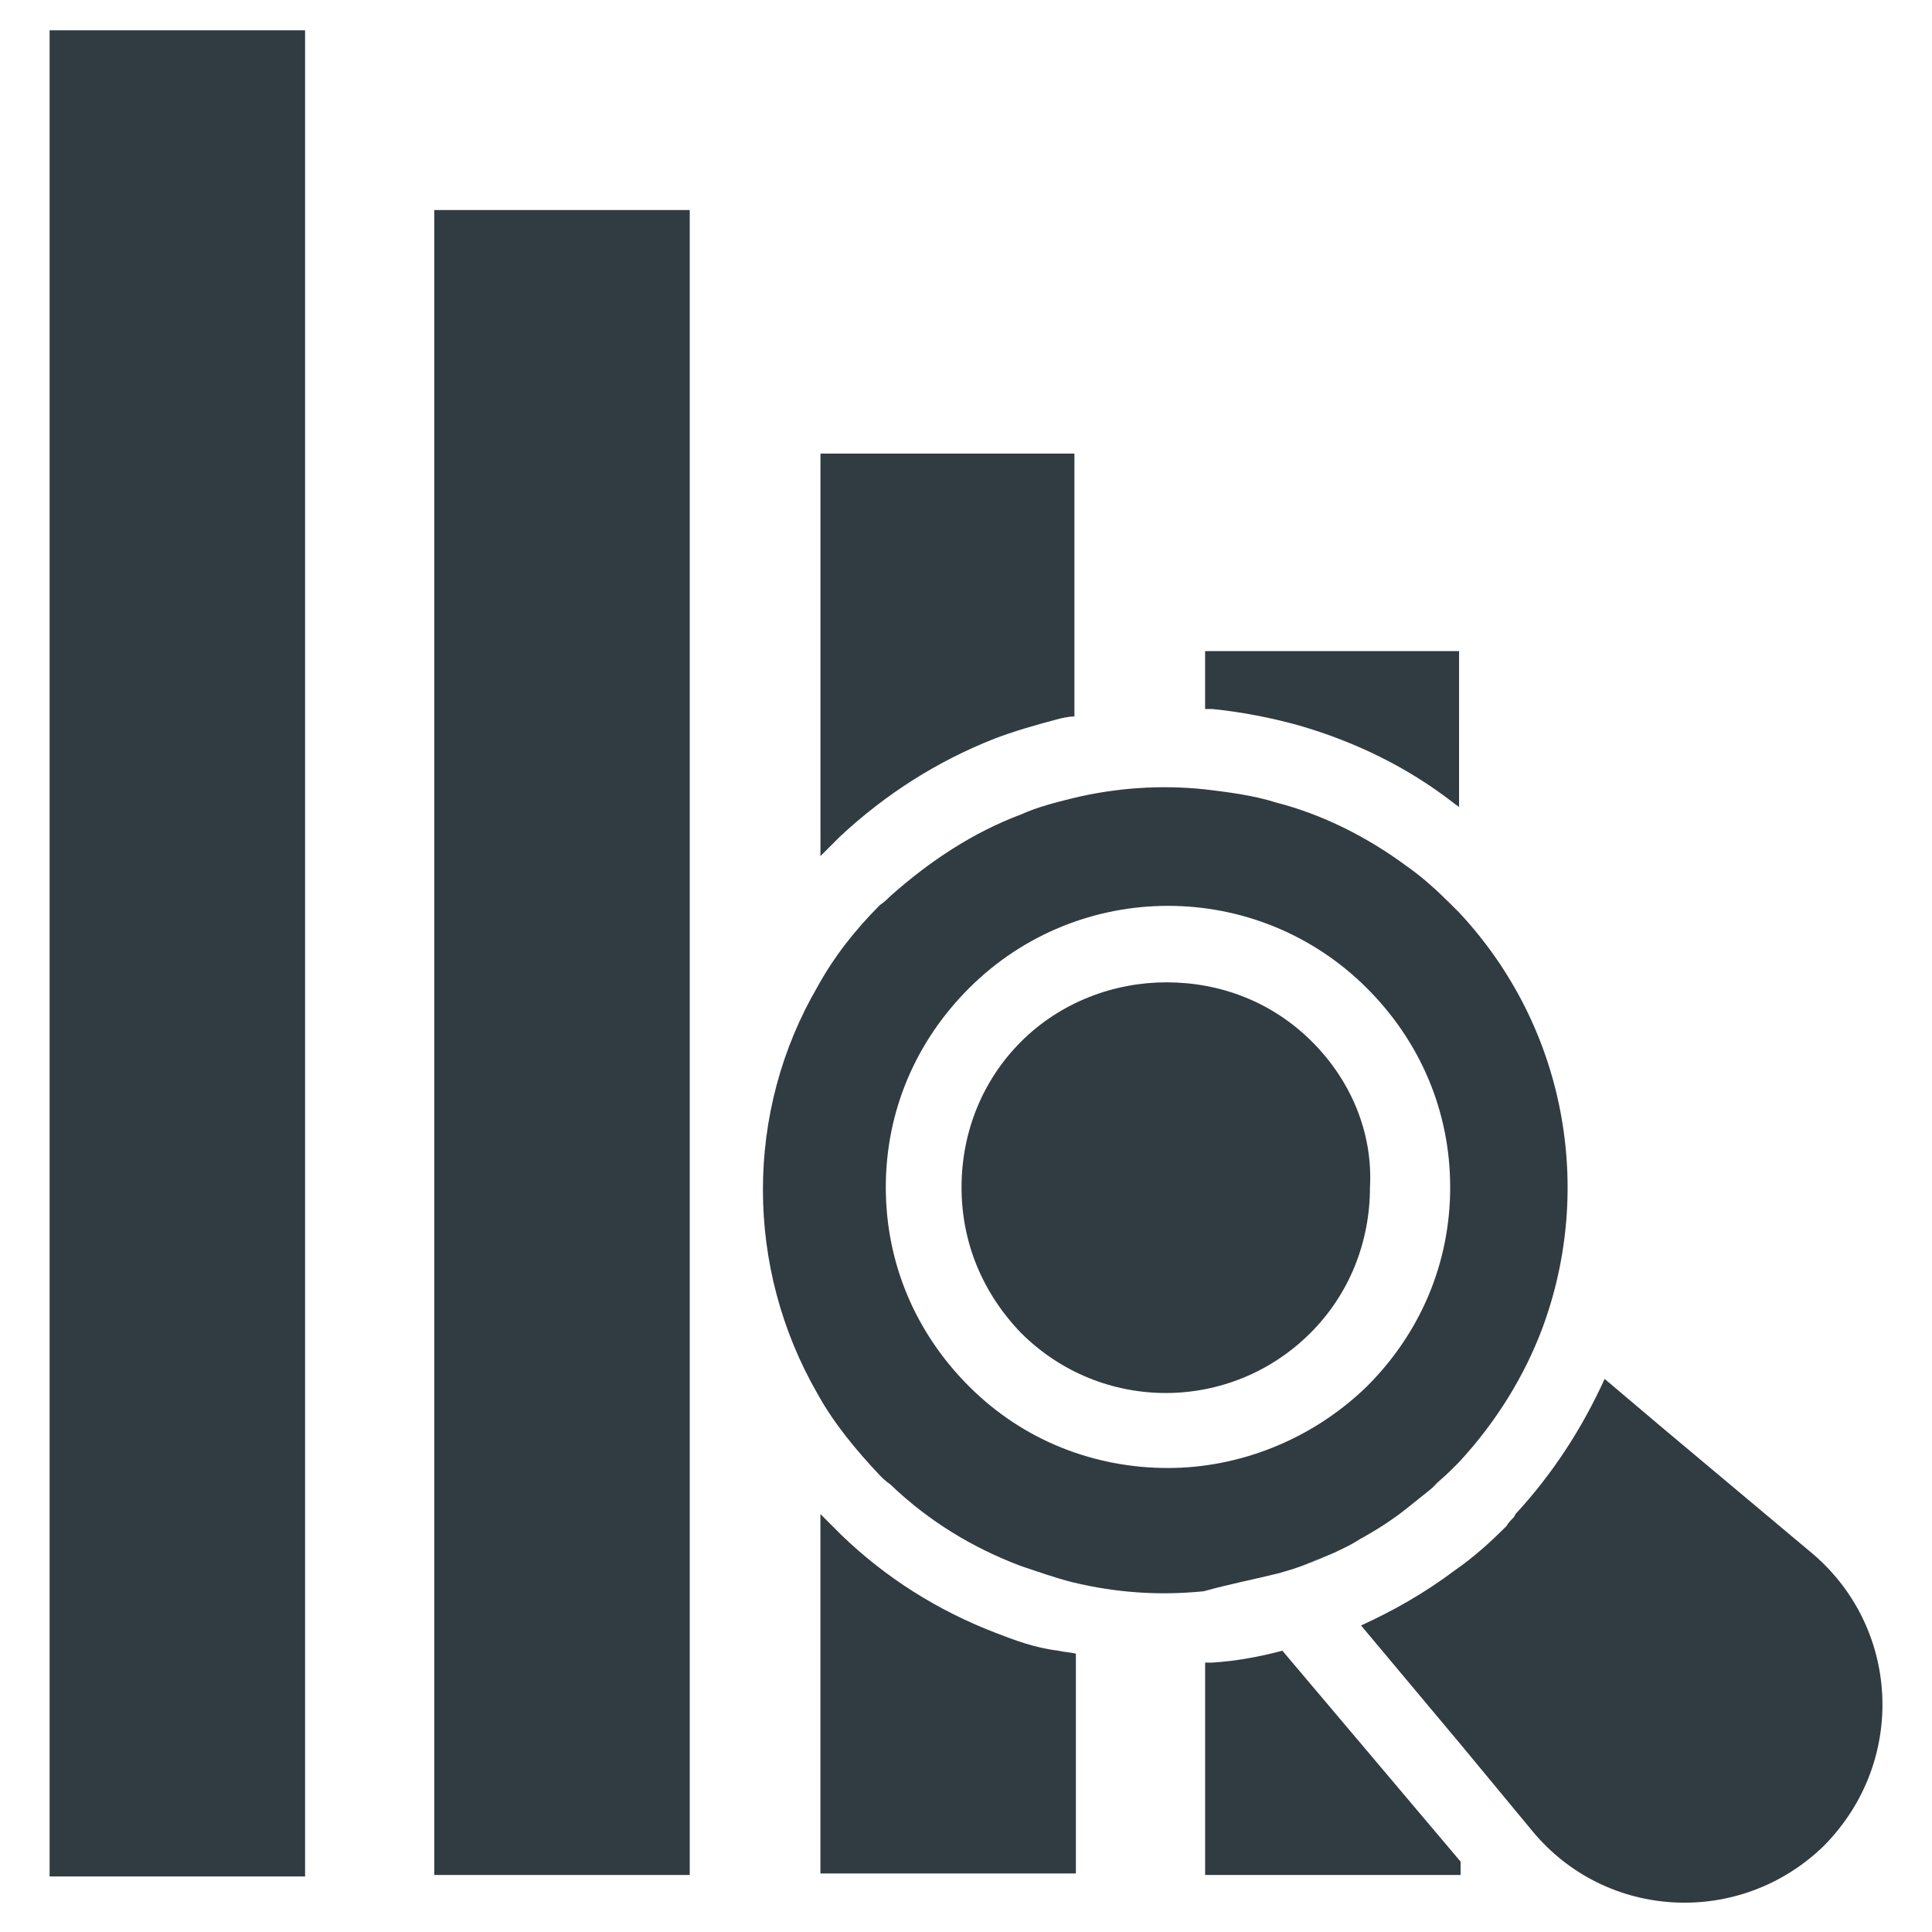
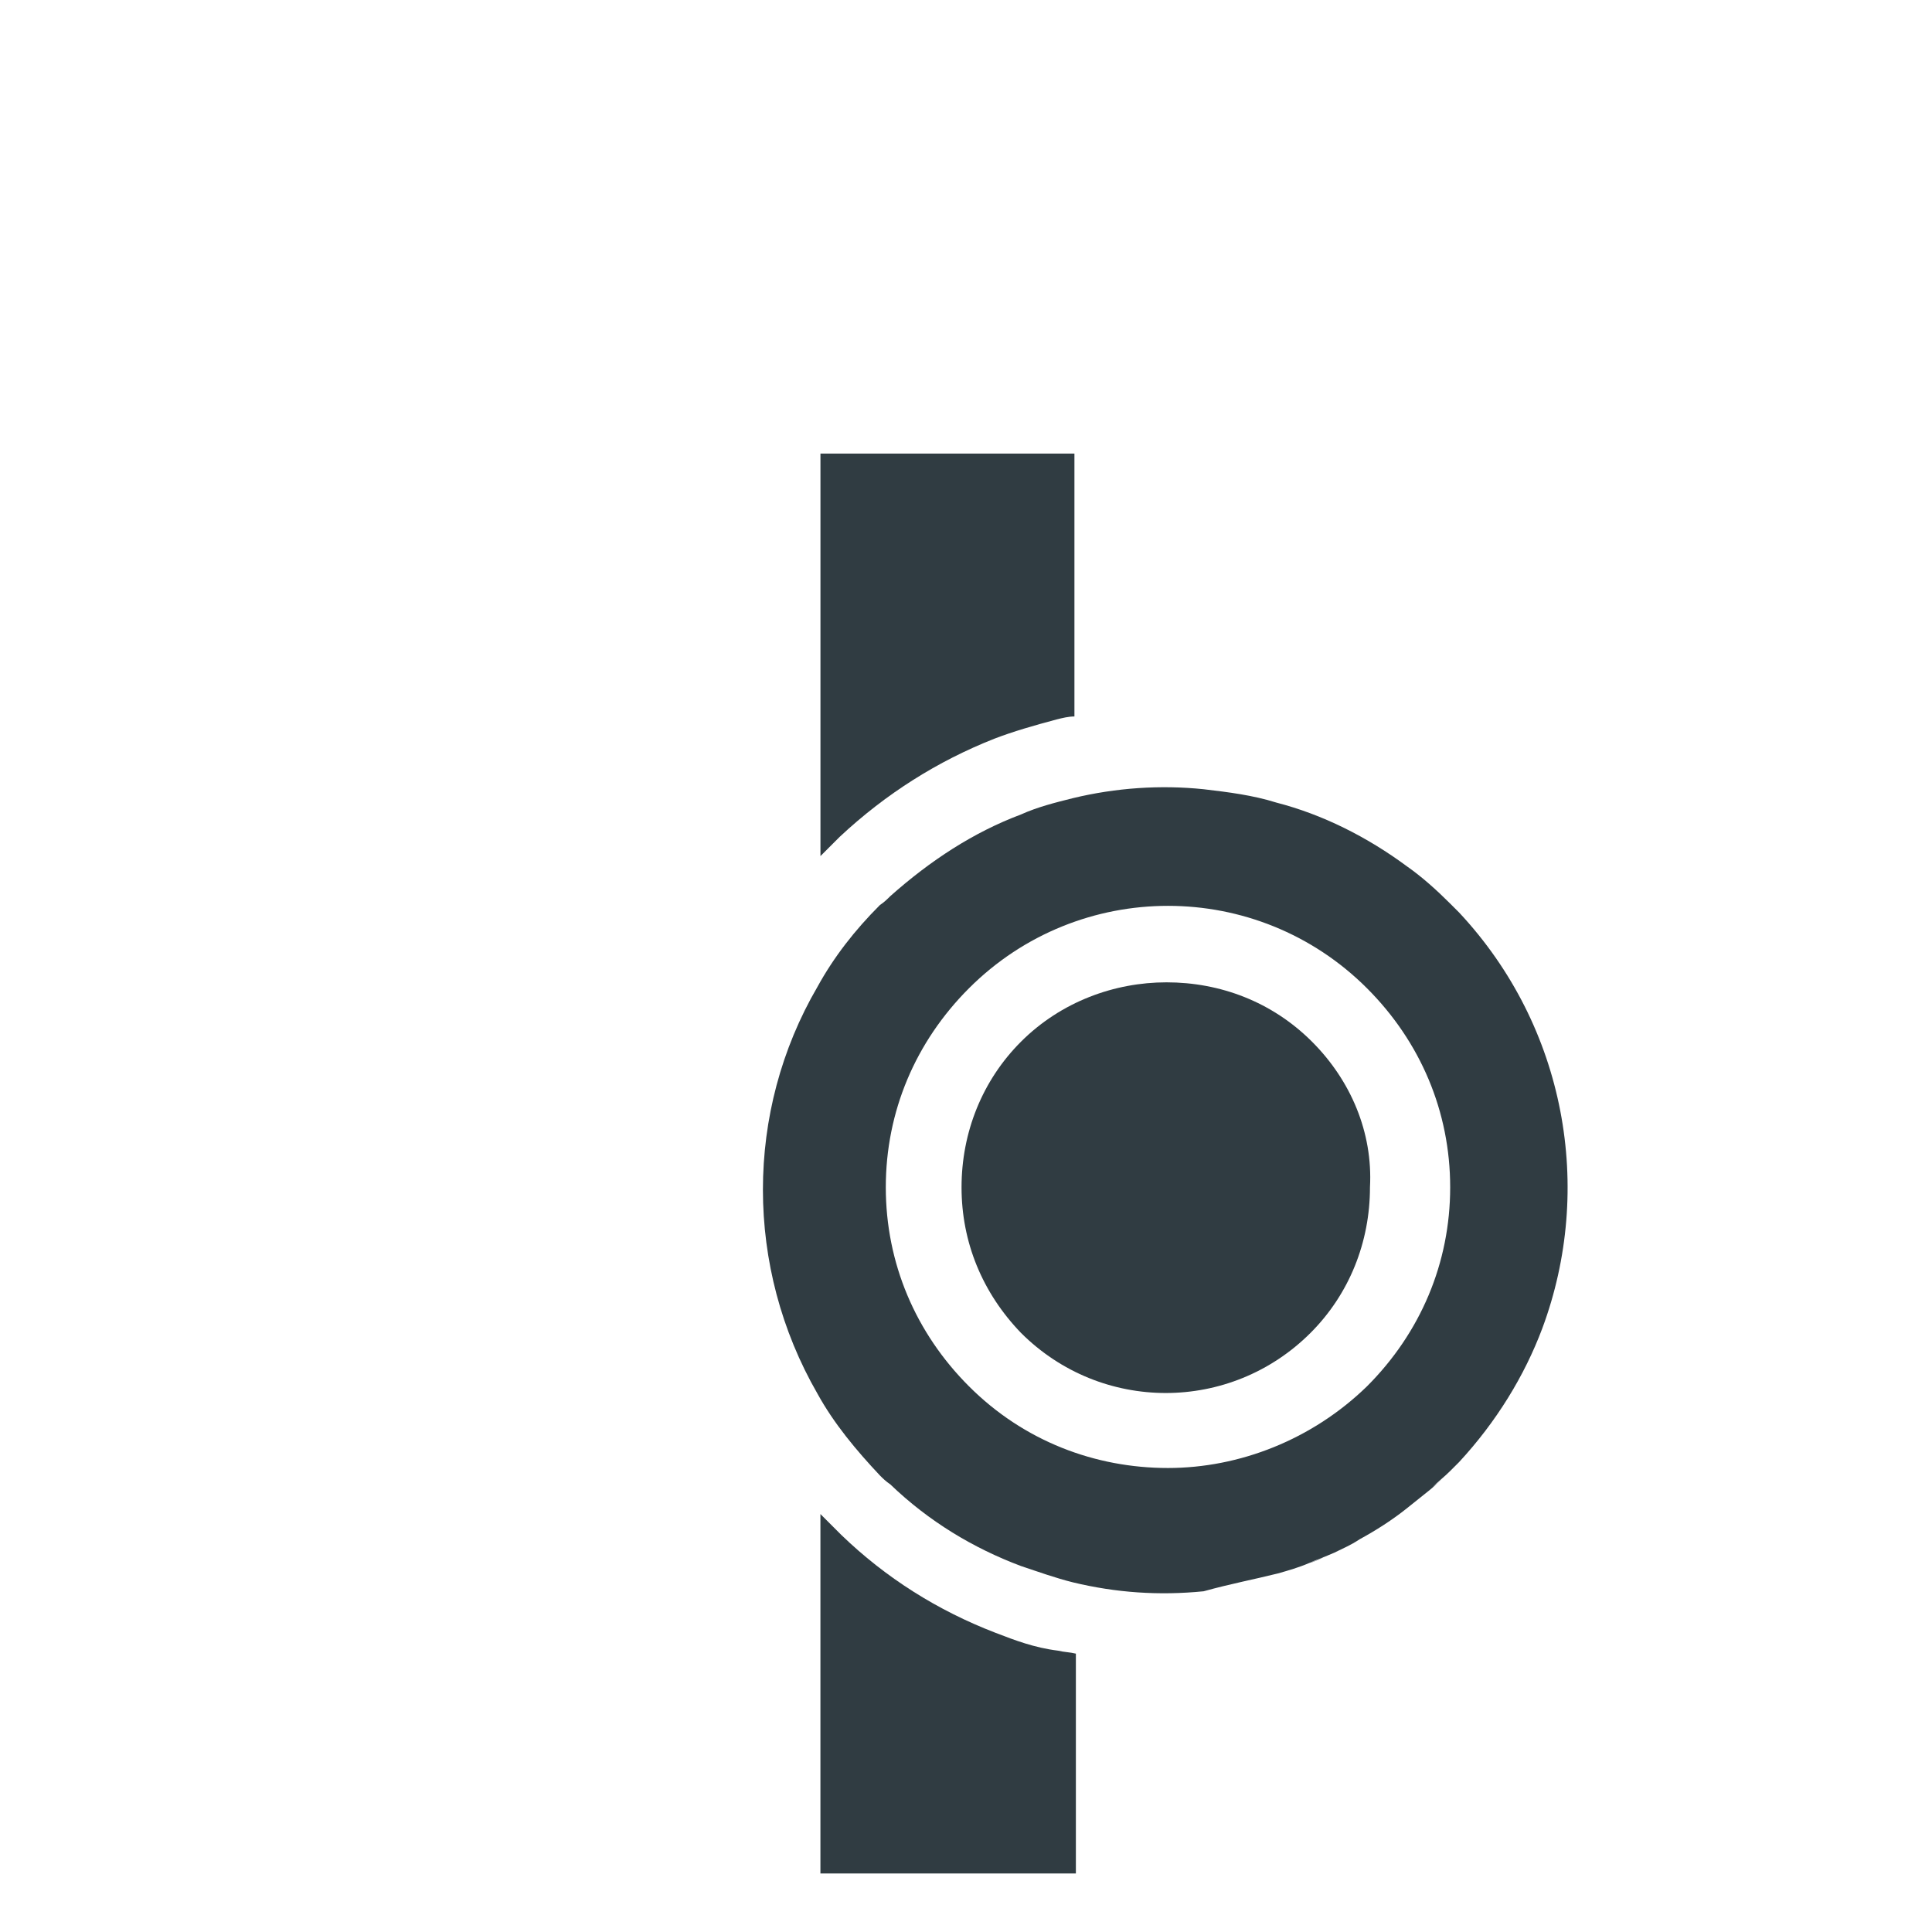
<svg xmlns="http://www.w3.org/2000/svg" width="800px" height="800px" version="1.1" viewBox="144 144 512 512">
  <g fill="#303c42">
-     <path d="m157.15 152.03h67.699v489.25h-67.699z" />
-     <path d="m259.09 199.66h67.699v441.23h-67.699z" />
-     <path d="m488.16 336.23c14.957 4.328 28.734 11.02 40.934 20.469 0.395 0.395 1.18 0.789 1.574 1.18l0.004-41.328h-67.309v15.352h1.969c7.871 0.785 15.746 2.359 22.828 4.328z" />
    <path d="m366.15 366.15 0.395-0.395c12.203-11.414 25.977-20.074 40.934-25.977 5.117-1.969 10.629-3.543 16.531-5.117 1.574-0.395 3.148-0.789 4.723-0.789v-69.664h-67.305v106.66c0.789-0.789 1.574-1.574 2.363-2.363 0.785-0.785 1.574-1.57 2.359-2.359z" />
    <path d="m407.87 576.73c-15.352-5.902-29.125-14.562-40.934-25.977l-5.516-5.516v95.25h67.699v-58.254c-1.574-0.395-3.148-0.395-4.723-0.789-6.293-0.781-11.41-2.746-16.527-4.715z" />
-     <path d="m623.56 555.08-38.965-32.668-15.352-12.988c-5.902 12.988-13.777 25.191-23.617 35.816l-0.395 0.789c-0.789 0.789-1.574 1.574-1.969 2.363-4.328 4.328-8.66 8.266-13.777 11.809-7.871 5.902-16.137 10.629-24.797 14.562l26.371 31.488 18.895 22.828c19.68 24.008 55.496 25.586 77.539 3.938 22.047-22.441 20.078-58.258-3.934-77.938z" />
    <path d="m491.71 420.07c-10.629-10.629-24.402-15.742-38.574-15.742-13.777 0-27.945 5.117-38.574 15.742-10.234 10.234-15.742 24.008-15.742 38.574 0 14.562 5.512 27.945 15.742 38.574 21.254 21.254 55.496 21.254 76.754 0 10.234-10.234 15.742-24.008 15.742-38.574 0.789-14.562-5.113-28.34-15.348-38.574z" />
    <path d="m482.66 560.98c2.754-0.789 5.512-1.574 8.266-2.754 1.574-0.789 3.148-1.18 4.723-1.969-1.574 0.789-3.148 1.574-4.723 1.969 2.363-0.789 4.723-1.969 6.691-2.754 2.363-1.18 4.328-1.969 6.691-3.543 4.328-2.363 8.66-5.117 12.594-8.266 1.969-1.574 3.938-3.148 5.902-4.723 1.969-1.574 3.938-3.543 5.512-5.117-1.574 1.574-3.148 3.148-4.723 4.328 1.574-1.574 3.148-2.754 4.723-4.328 0.789-0.789 1.574-1.574 2.363-2.363 9.84-10.629 17.32-22.828 22.043-35.426 13.777-37 6.297-79.902-22.043-110.21-0.789-0.789-1.574-1.574-2.363-2.363-3.543-3.543-7.477-7.086-11.414-9.84-10.629-7.871-22.434-13.777-34.637-16.926-6.297-1.969-12.594-2.754-19.285-3.543-11.414-1.18-23.223-0.395-34.637 2.363-4.723 1.18-9.445 2.363-13.777 4.328-12.594 4.723-24.008 12.203-34.637 21.648-0.789 0.789-1.574 1.574-2.754 2.363-6.691 6.691-12.203 13.777-16.531 21.648-19.285 33.062-19.285 74.391 0 107.85 4.328 7.871 10.234 14.957 16.531 21.648 0.789 0.789 1.574 1.574 2.754 2.363 10.234 9.84 22.043 16.926 34.637 21.648 4.723 1.574 9.055 3.148 13.777 4.328 11.414 2.754 22.828 3.543 34.637 2.363 7.082-1.969 13.379-3.152 19.68-4.727zm-29.129-27.945c-19.285 0-38.18-7.086-52.742-21.648-14.168-14.168-22.043-32.668-22.043-52.742s7.871-38.574 22.043-52.742c29.125-29.125 76.359-29.125 105.48 0 14.168 14.168 22.043 32.668 22.043 52.742s-7.871 38.574-22.043 52.742c-14.562 14.172-33.848 21.648-52.742 21.648z" />
-     <path d="m465.34 584.6h-1.969v56.285h67.699v-3.543l-47.23-55.891c-5.906 1.574-12.203 2.754-18.5 3.148z" />
  </g>
</svg>